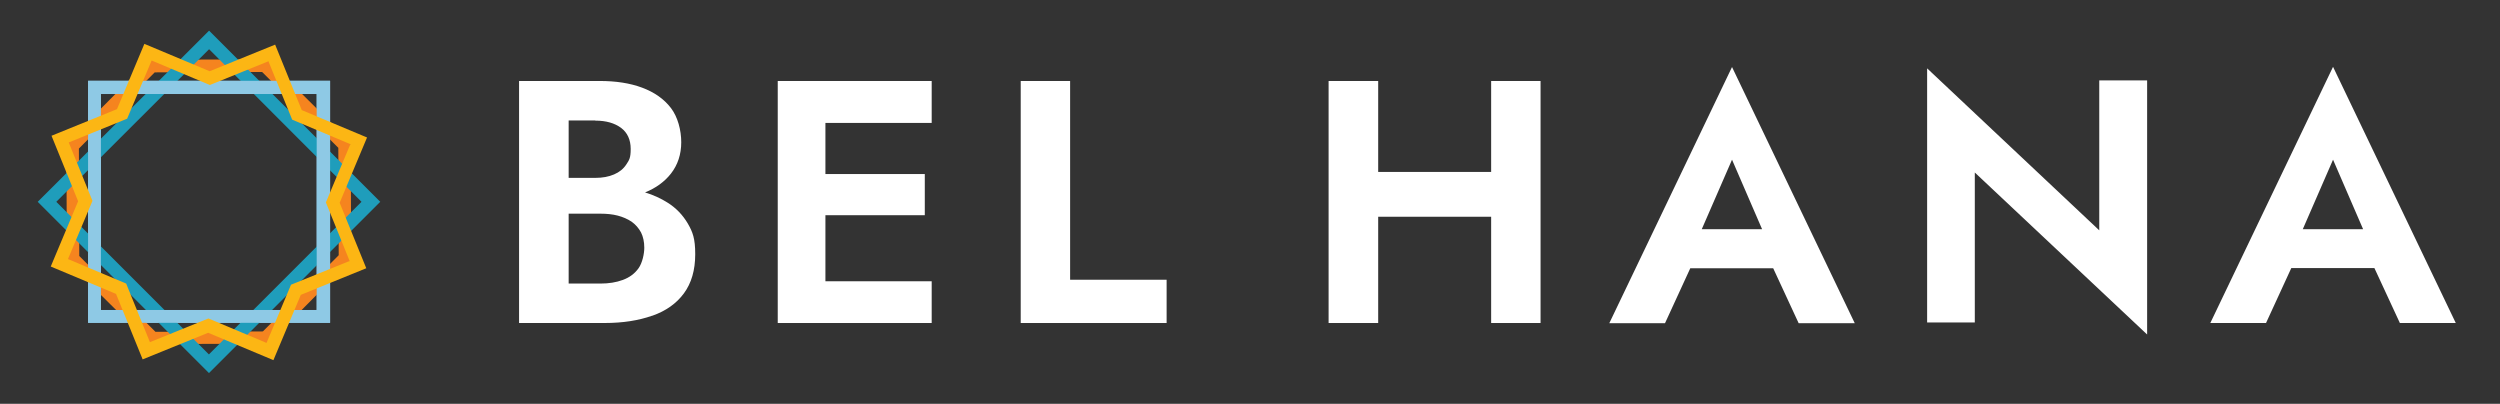
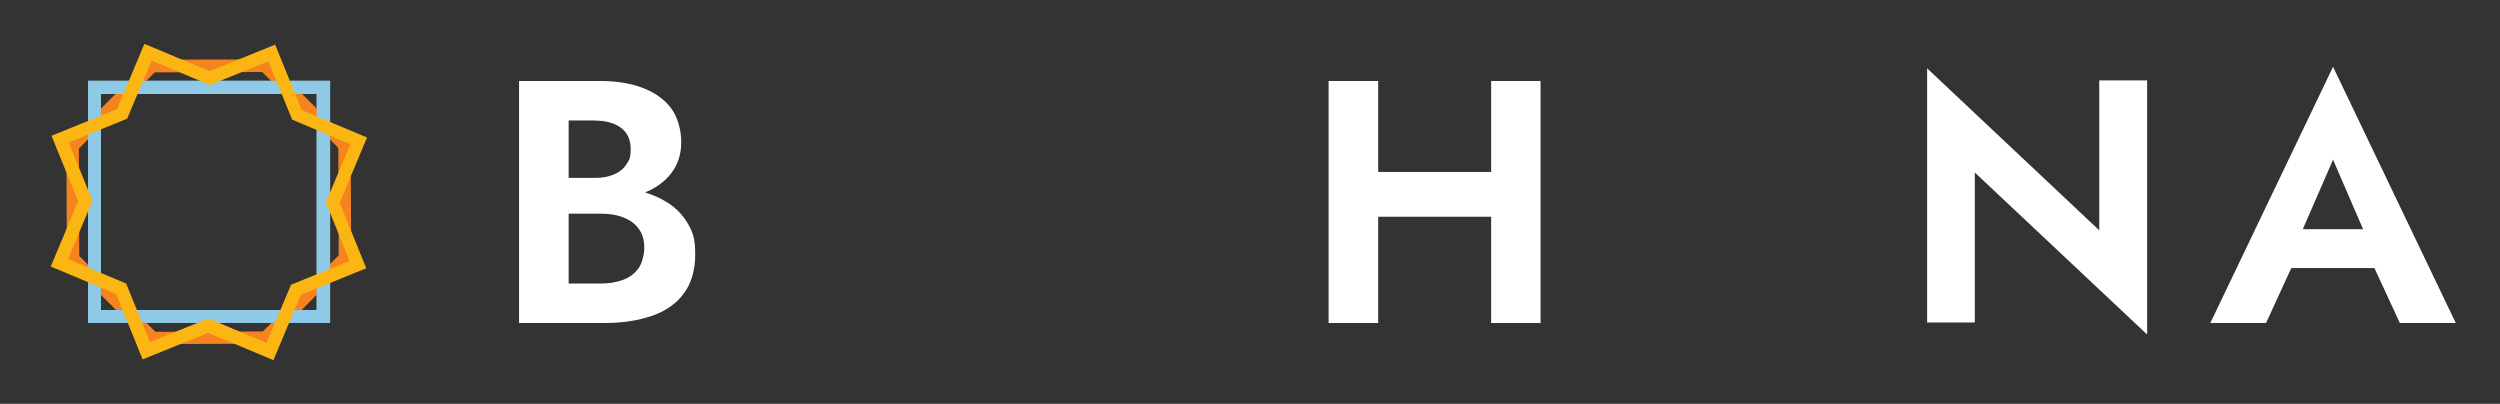
<svg xmlns="http://www.w3.org/2000/svg" id="Layer_1" data-name="Layer 1" version="1.1" viewBox="0 0 1305.7 210.9">
  <rect x="0" y="0" width="1305.7" height="210.9" fill="#333333" stroke="none" />
  <defs>
    <style>
      .cls-1 {
        fill: #8ec9e5;
      }

      .cls-1, .cls-2, .cls-3, .cls-4, .cls-5 {
        stroke-width: 0px;
      }

      .cls-2 {
        fill: #1f9dbb;
      }

      .cls-3 {
        fill: #f5841f;
      }

      .cls-4 {
        fill: #fcb614;
      }

      .cls-5 {
        fill: #fff;
      }
    </style>
  </defs>
  <g>
    <path class="cls-5" d="M340.7,164.9c7.1-2.5,12.6-6.4,16.5-11.7s5.9-12.1,5.9-20.4-1.3-11.6-3.9-16.1c-2.6-4.4-6.1-8.1-10.6-10.9-3.5-2.2-7.4-4-11.7-5.3,5.7-2.3,10.2-5.6,13.5-9.8,3.6-4.6,5.4-10.1,5.4-16.4s-1.8-13.2-5.4-17.9-8.6-8.2-15-10.6-13.8-3.5-22.2-3.5h-42.1v126.4h44.8c9.4,0,17.6-1.3,24.7-3.8h.1ZM310.9,63c5.7,0,10.1,1.3,13.5,3.8,3.3,2.5,5,6.2,5,11s-.8,5.8-2.3,8.1-3.6,4-6.4,5.2-6,1.8-9.8,1.8h-13.9v-30h13.9q0,0,0,.1ZM297,148.1v-36.5h16.6c3.2,0,6.3.3,9,1s5.2,1.8,7.3,3.2c2.1,1.5,3.7,3.4,4.9,5.6,1.1,2.2,1.7,4.9,1.7,8s-1,7.9-3,10.7-4.7,4.8-8.2,6.1-7.4,1.9-11.7,1.9h-16.6,0Z" />
-     <polygon class="cls-5" points="431.1 168.7 486.6 168.7 486.6 146.9 431.1 146.9 431.1 112.4 483 112.4 483 90.9 431.1 90.9 431.1 64.2 486.6 64.2 486.6 42.3 431.1 42.3 422.8 42.3 406.2 42.3 406.2 168.7 422.8 168.7 431.1 168.7" />
-     <polygon class="cls-5" points="609.3 146.1 558.9 146.1 558.9 42.3 533.1 42.3 533.1 168.7 609.3 168.7 609.3 146.1" />
    <polygon class="cls-5" points="778.8 89.8 719.8 89.8 719.8 42.3 693.9 42.3 693.9 168.7 719.8 168.7 719.8 113.2 778.8 113.2 778.8 168.7 804.6 168.7 804.6 42.3 778.8 42.3 778.8 89.8" />
-     <path class="cls-5" d="M882.7,140.1h43.4l13.3,28.7h29.3l-64.1-133.8-64.1,133.8h29.1l13.2-28.7h-.1ZM920.3,119.7h-31.5l15.8-36.3,15.7,36.3h0Z" />
    <polygon class="cls-5" points="1096.4 120.3 1006.5 35.7 1006.5 168.4 1031.4 168.4 1031.4 90.1 1121.4 174.7 1121.4 42 1096.4 42 1096.4 120.3" />
    <path class="cls-5" d="M1253.3,168.7h29.3l-64.1-133.8-64.1,133.8h29.1l13.2-28.7h43.4l13.3,28.7h-.1ZM1234.2,119.7h-31.5l15.8-36.3,15.7,36.3h0Z" />
  </g>
  <g>
    <path class="cls-1" d="M172.4,168.6H46V42.2h126.4v126.4h0ZM52.7,161.9h112.7V49.1H52.7v112.7h0Z" />
    <path class="cls-3" d="M78.6,179.7l-43.7-43.3-.2-61.5,43.3-43.7,61.5-.2,43.7,43.3.2,61.5-43.3,43.7-61.5.2h0ZM41.4,133.7l39.8,39.6,56.1-.2,39.6-39.8-.2-56.1-39.8-39.6-56.1.2-39.6,39.8.2,56.1h0Z" />
-     <path class="cls-2" d="M109.2,194.9L19.7,105.4,109.2,16l89.4,89.4-89.4,89.4h0ZM29.4,105.4l79.7,79.7,79.7-79.7L109.2,25.7,29.4,105.4Z" />
    <path class="cls-1" d="M172.4,168.6H46V42.2h126.4v126.4h0ZM52.7,161.9h112.7V49.1H52.7v112.7h0Z" />
    <path class="cls-4" d="M142.8,188.1l-34.1-14.3-34.2,13.9-13.9-34.2-34.1-14.3,14.3-34.1-13.9-34.2,34.2-13.9,14.3-34.1,34.1,14.3,34.2-13.9,13.9,34.2,34.1,14.3-14.3,34.1,13.9,34.2-34.2,13.9-14.3,34.1h0ZM108.8,166.3l30.4,12.8,12.8-30.4,30.6-12.4-12.4-30.6,12.8-30.4-30.4-12.8-12.4-30.5-30.6,12.4-30.4-12.8-12.8,30.4-30.5,12.4,12.4,30.5-12.8,30.4,30.4,12.8,12.4,30.6,30.6-12.4h0Z" />
  </g>
</svg>